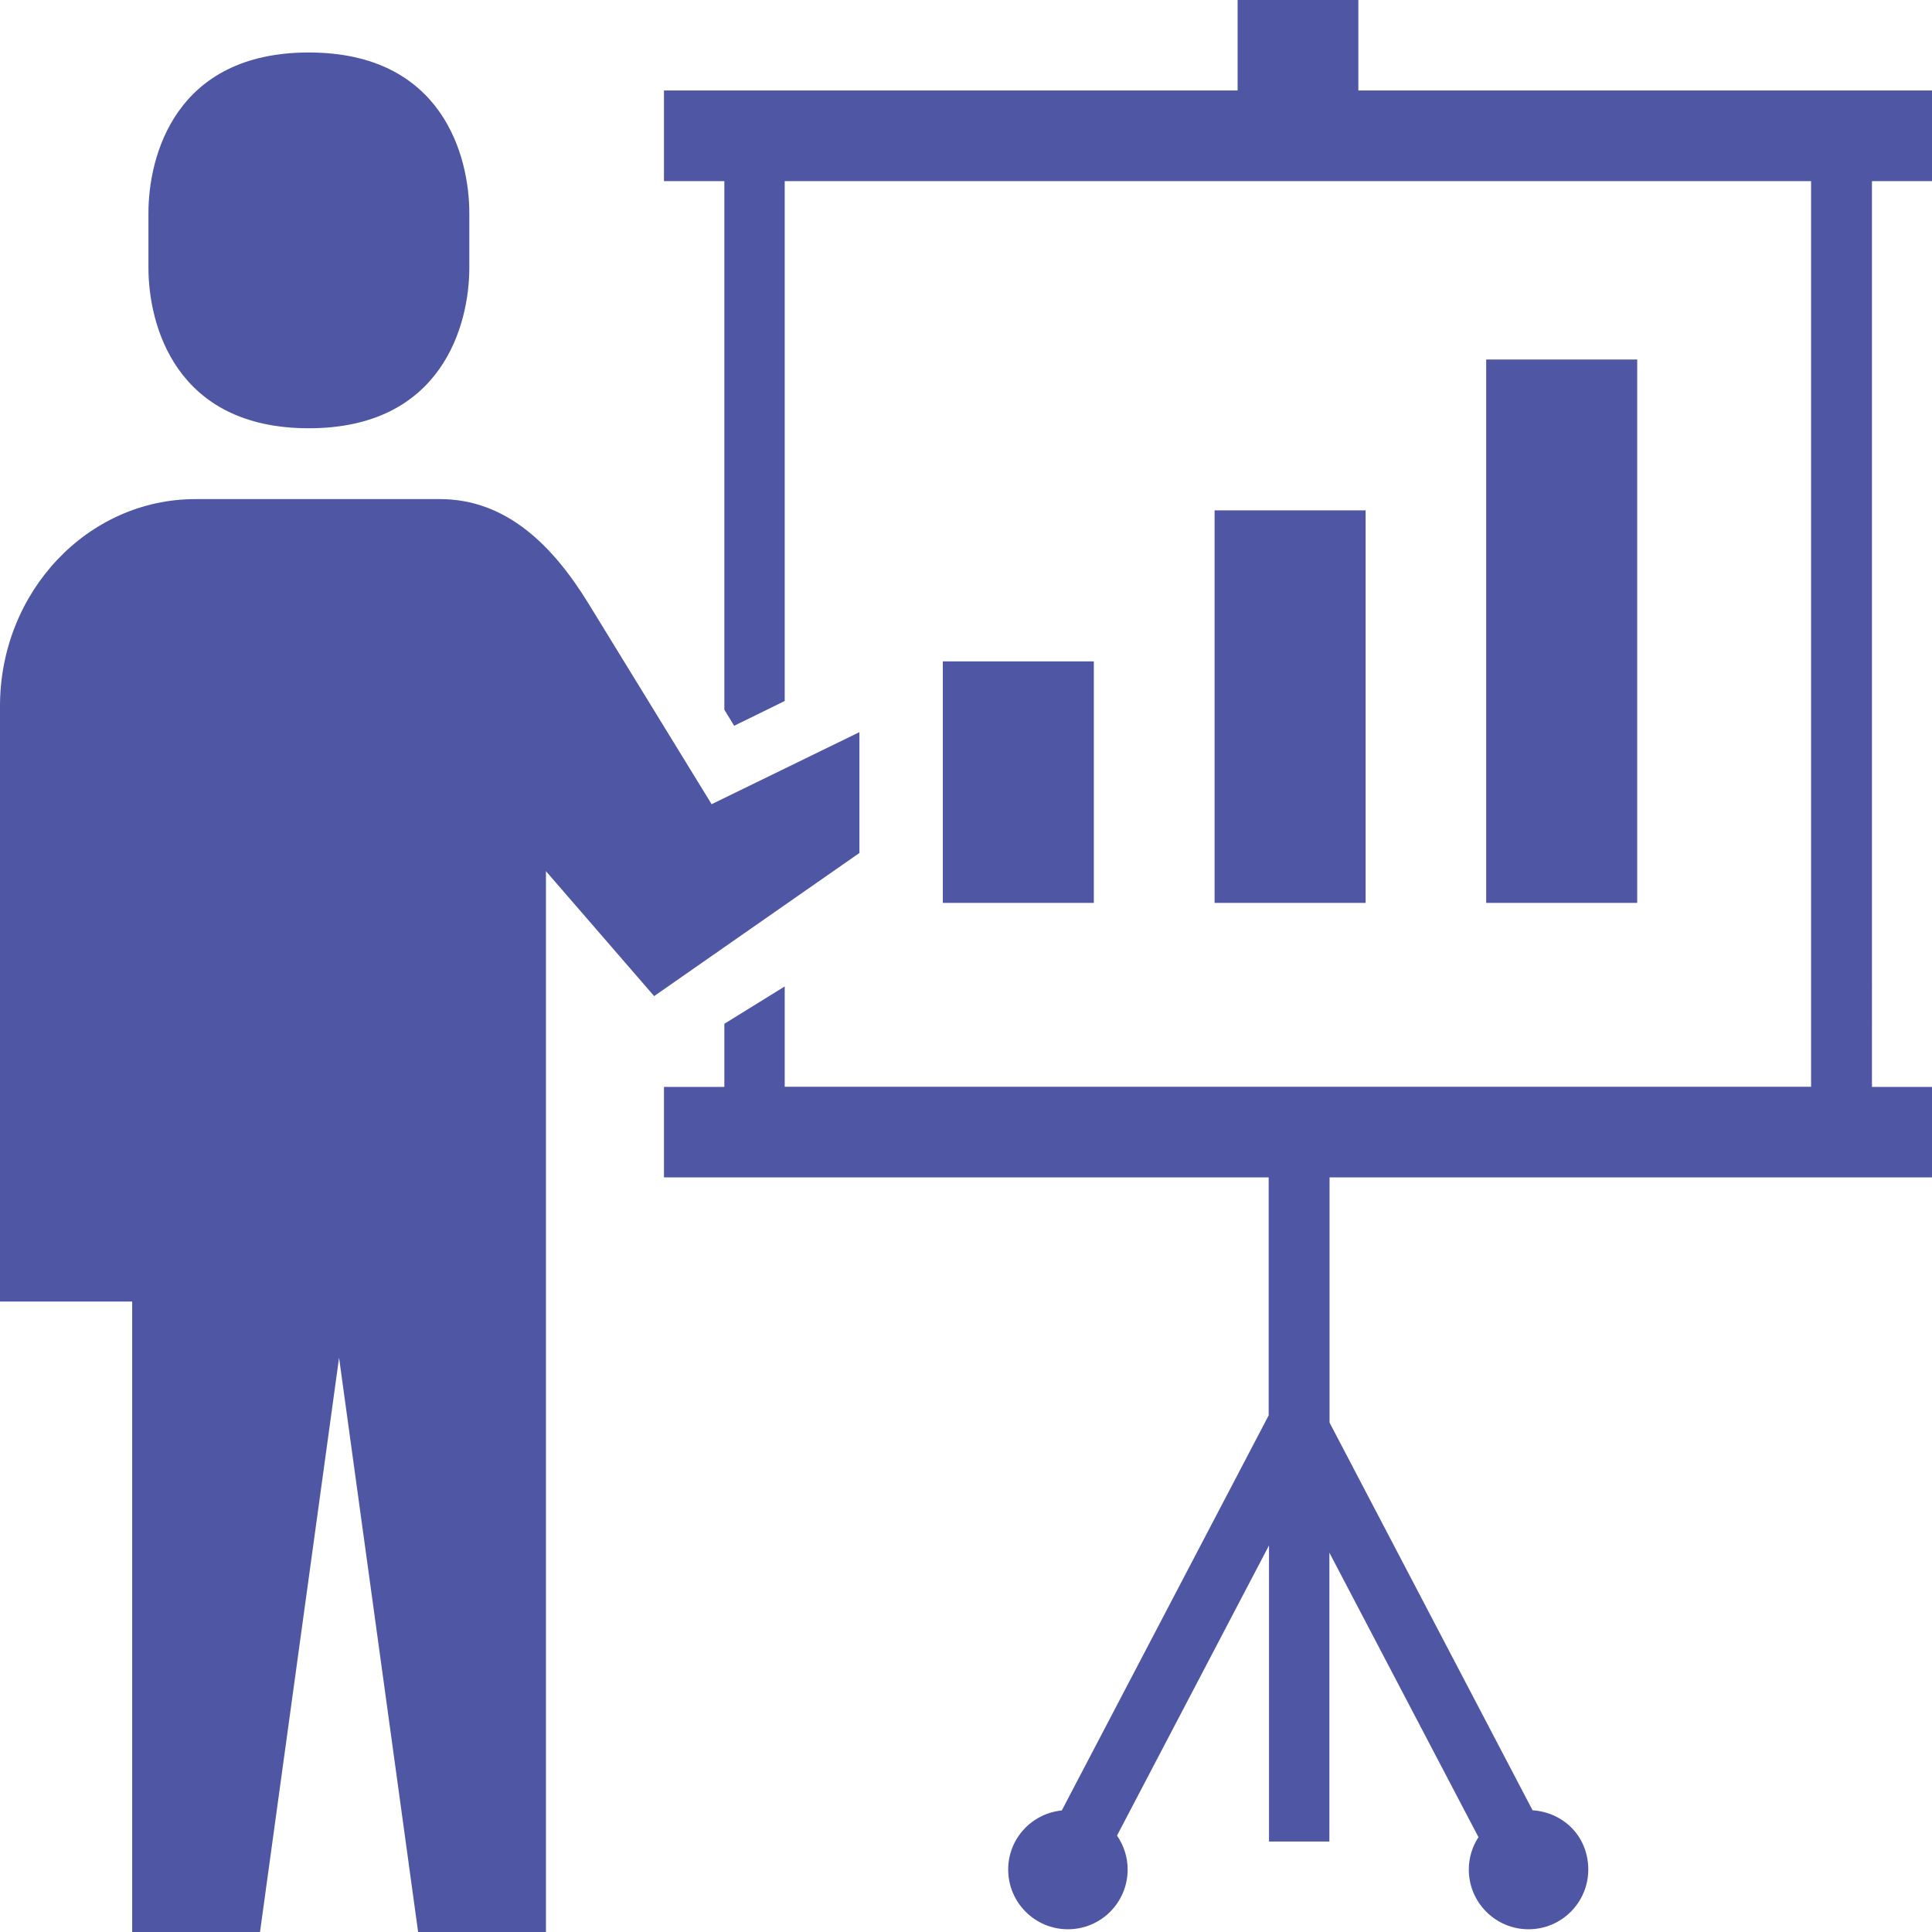
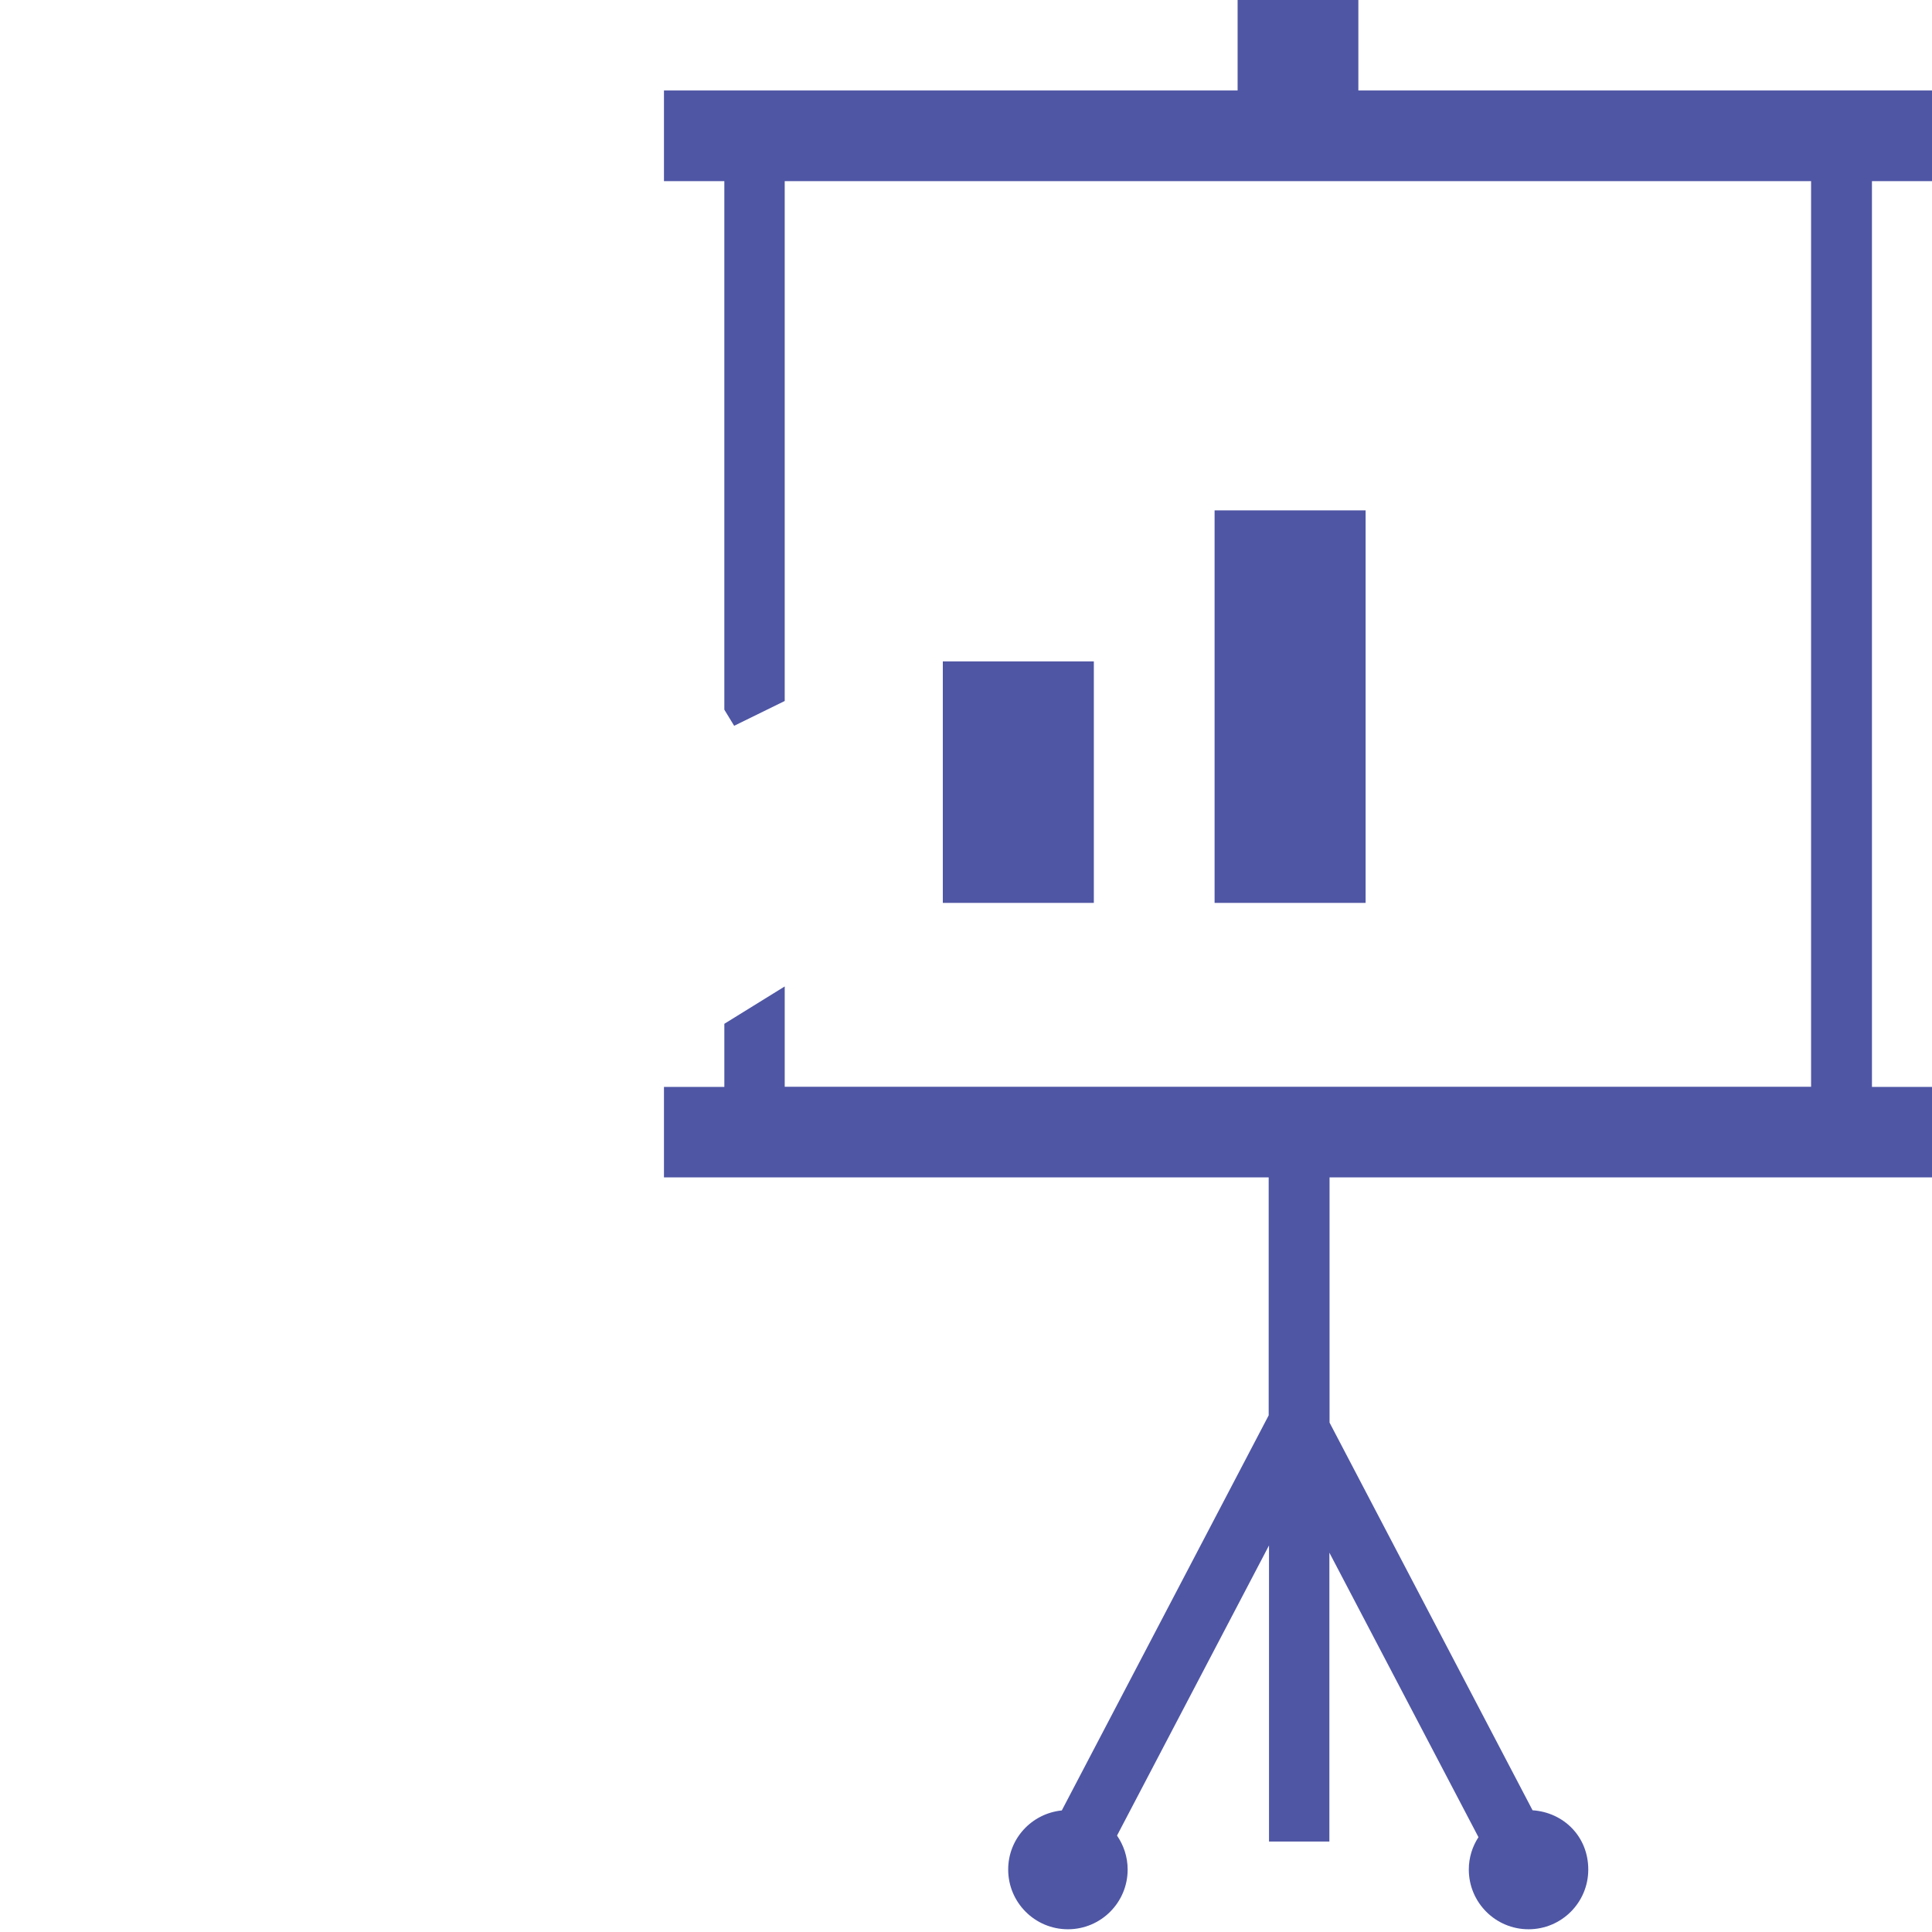
<svg xmlns="http://www.w3.org/2000/svg" id="_レイヤー_1" viewBox="0 0 120 120">
  <defs>
    <style>.cls-1{fill:#4f56a4;stroke-width:0px;}</style>
  </defs>
  <rect class="cls-1" x="58.56" y="41.08" width="9.38" height="15" />
  <rect class="cls-1" x="75.44" y="31.7" width="9.38" height="24.38" />
-   <rect class="cls-1" x="92.31" y="22.33" width="9.38" height="33.75" />
-   <path class="cls-1" d="M19.18,26.6c8.3,0,9.97-6.45,9.97-9.97v-3.4c0-3.52-1.66-9.97-9.97-9.97s-9.96,6.45-9.96,9.97v3.4c0,3.52,1.66,9.97,9.96,9.97Z" />
-   <path class="cls-1" d="M53.37,45.48l-9.17,4.47-7.64-12.45c-2.24-3.65-5.13-6.5-9.24-6.5h-15.18c-6.7,0-12.14,5.76-12.14,12.86v36.98h8.21v39.16h7.94l4.91-35.67,4.91,35.67h7.94V54.11l6.72,7.76,12.75-8.89v-7.51Z" />
  <path class="cls-1" d="M120,11.25v-5.63h-35.63V0h-7.5v5.62h-35.63v5.63h3.75v32.83l.61,1,3.14-1.54V11.25h63.75v56.25h-63.75v-6.23l-3.75,2.32v3.92h-3.75v5.62h37.56v14.78l-12.85,24.54c-1.87.19-3.33,1.75-3.33,3.67,0,2.05,1.66,3.71,3.71,3.71s3.71-1.66,3.71-3.71c0-.79-.25-1.51-.66-2.11l9.44-18.02v18.39h3.75v-17.94l9.26,17.67c-.38.58-.6,1.27-.6,2.01,0,2.05,1.66,3.71,3.71,3.71s3.71-1.66,3.71-3.71-1.53-3.55-3.46-3.68l-12.61-24.08v-15.23h37.44v-5.62h-3.75V11.25h3.75Z" />
</svg>